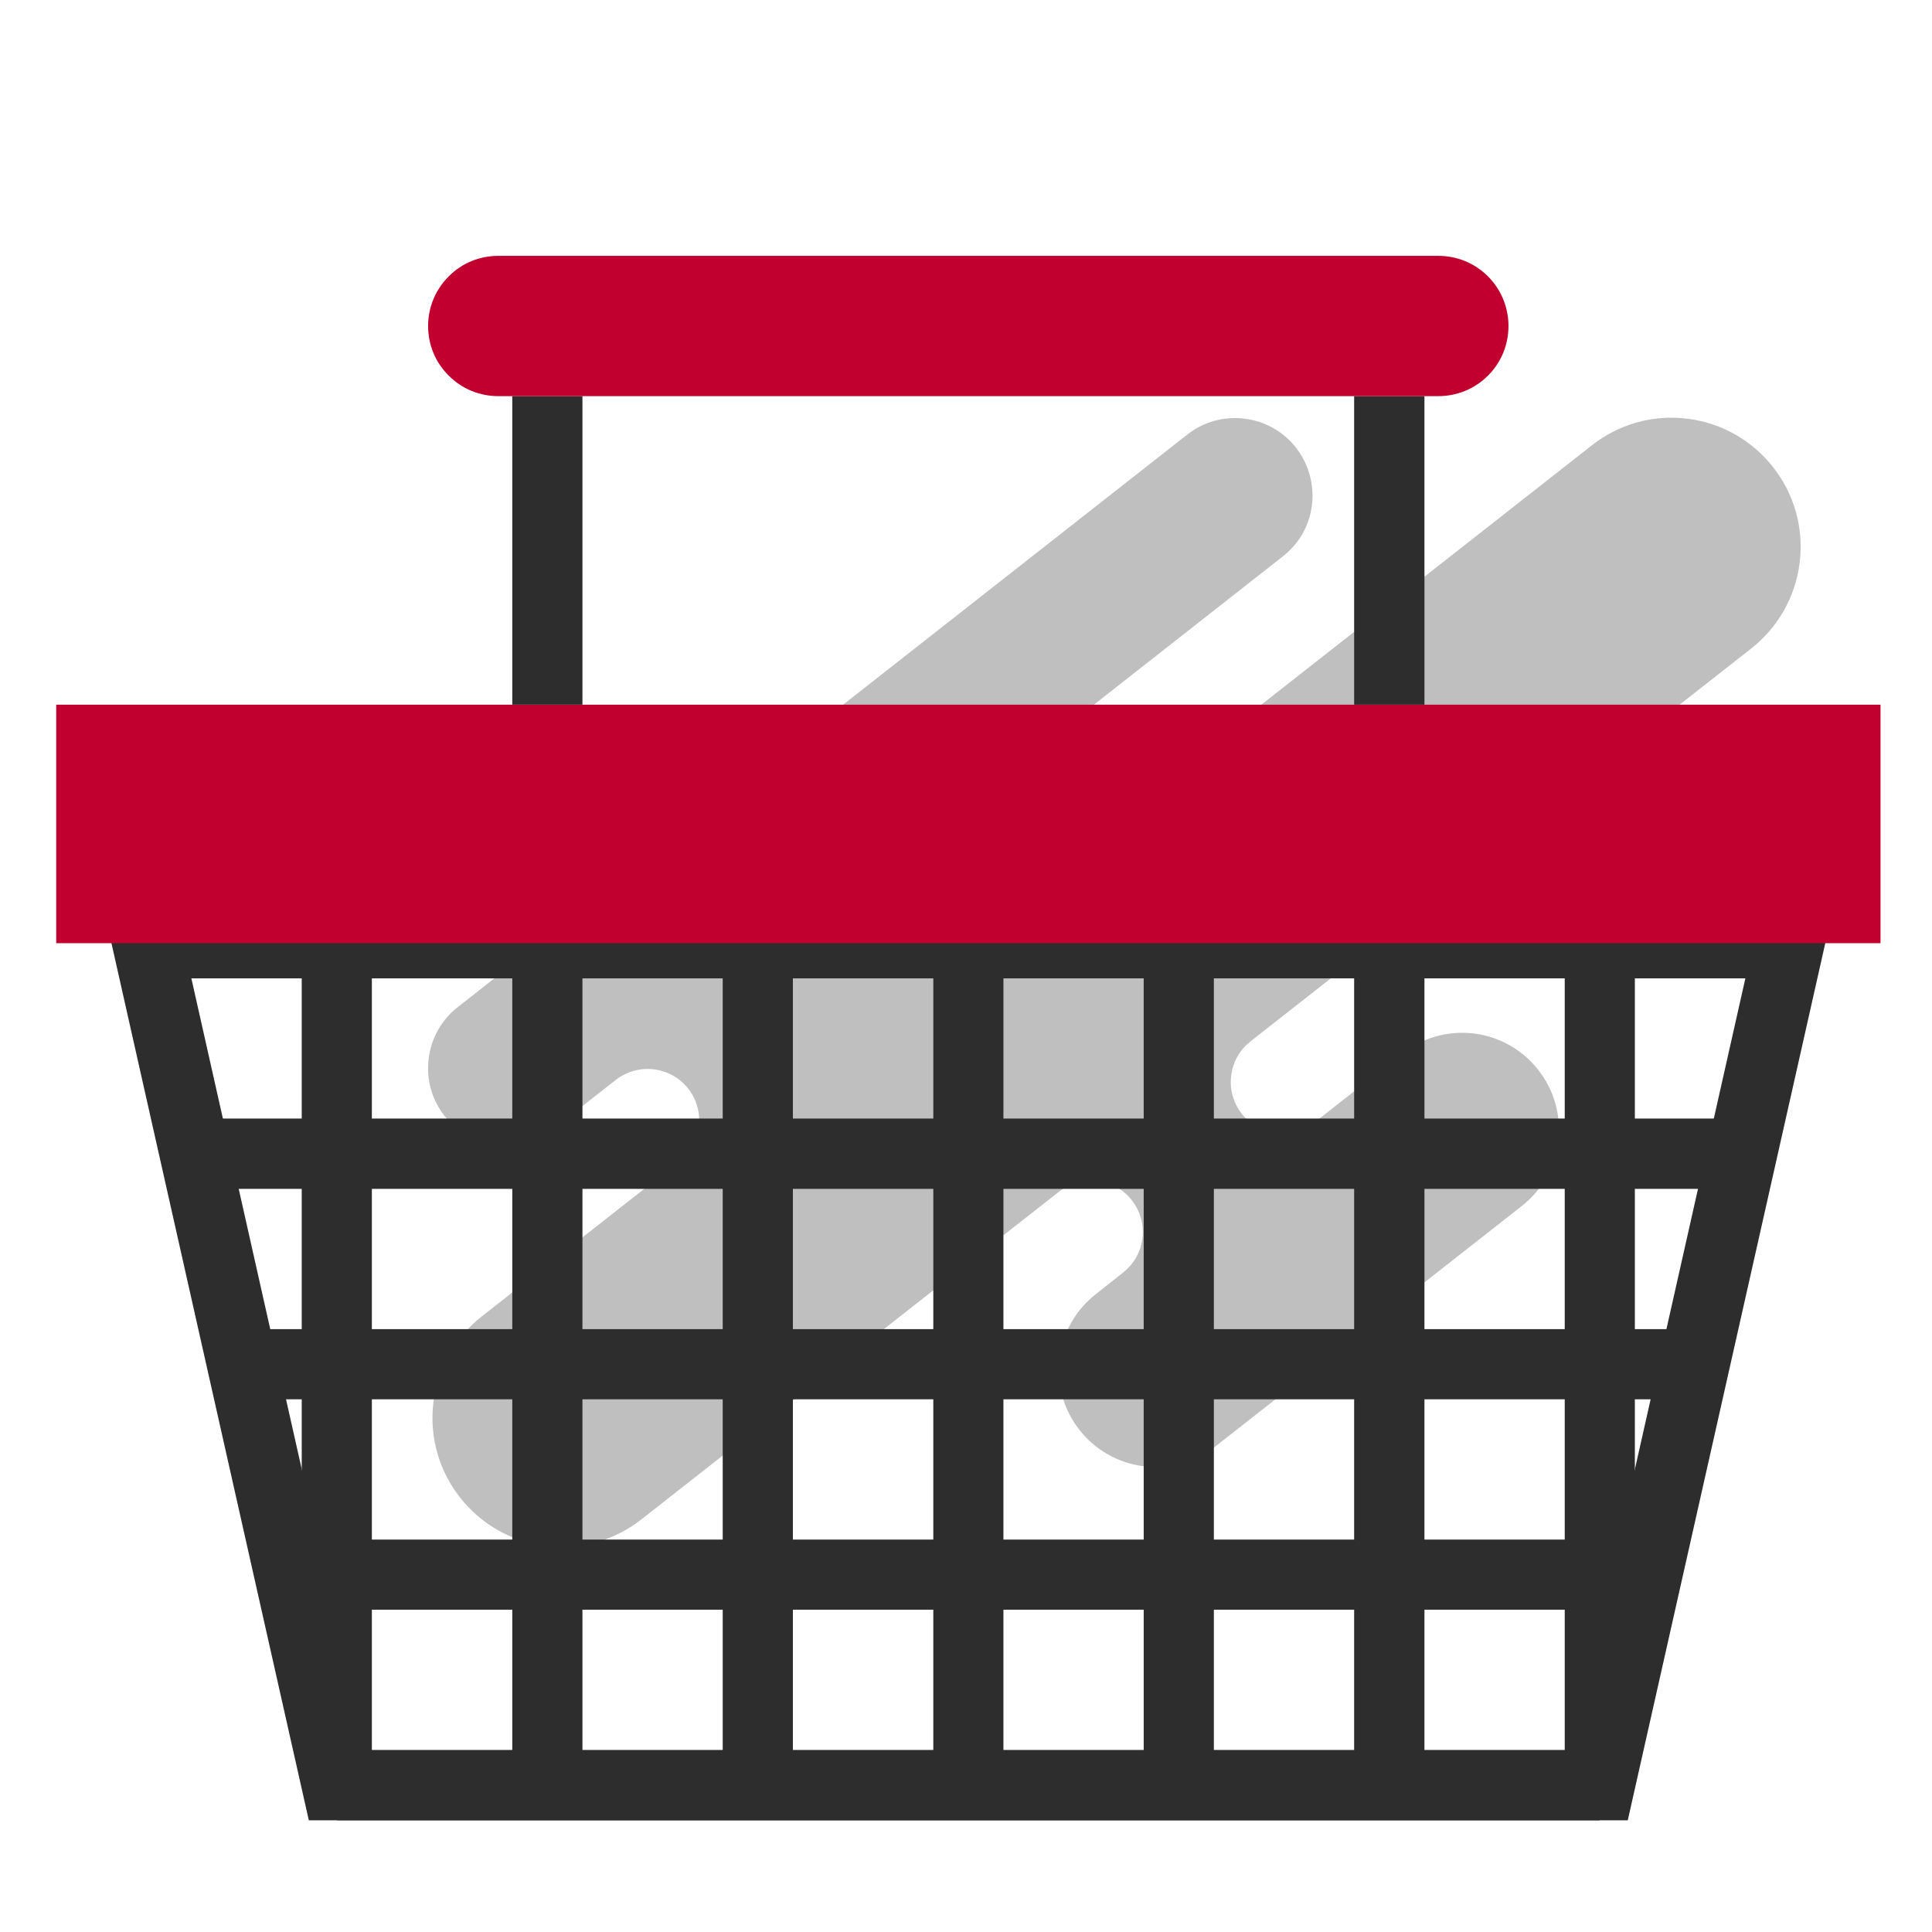
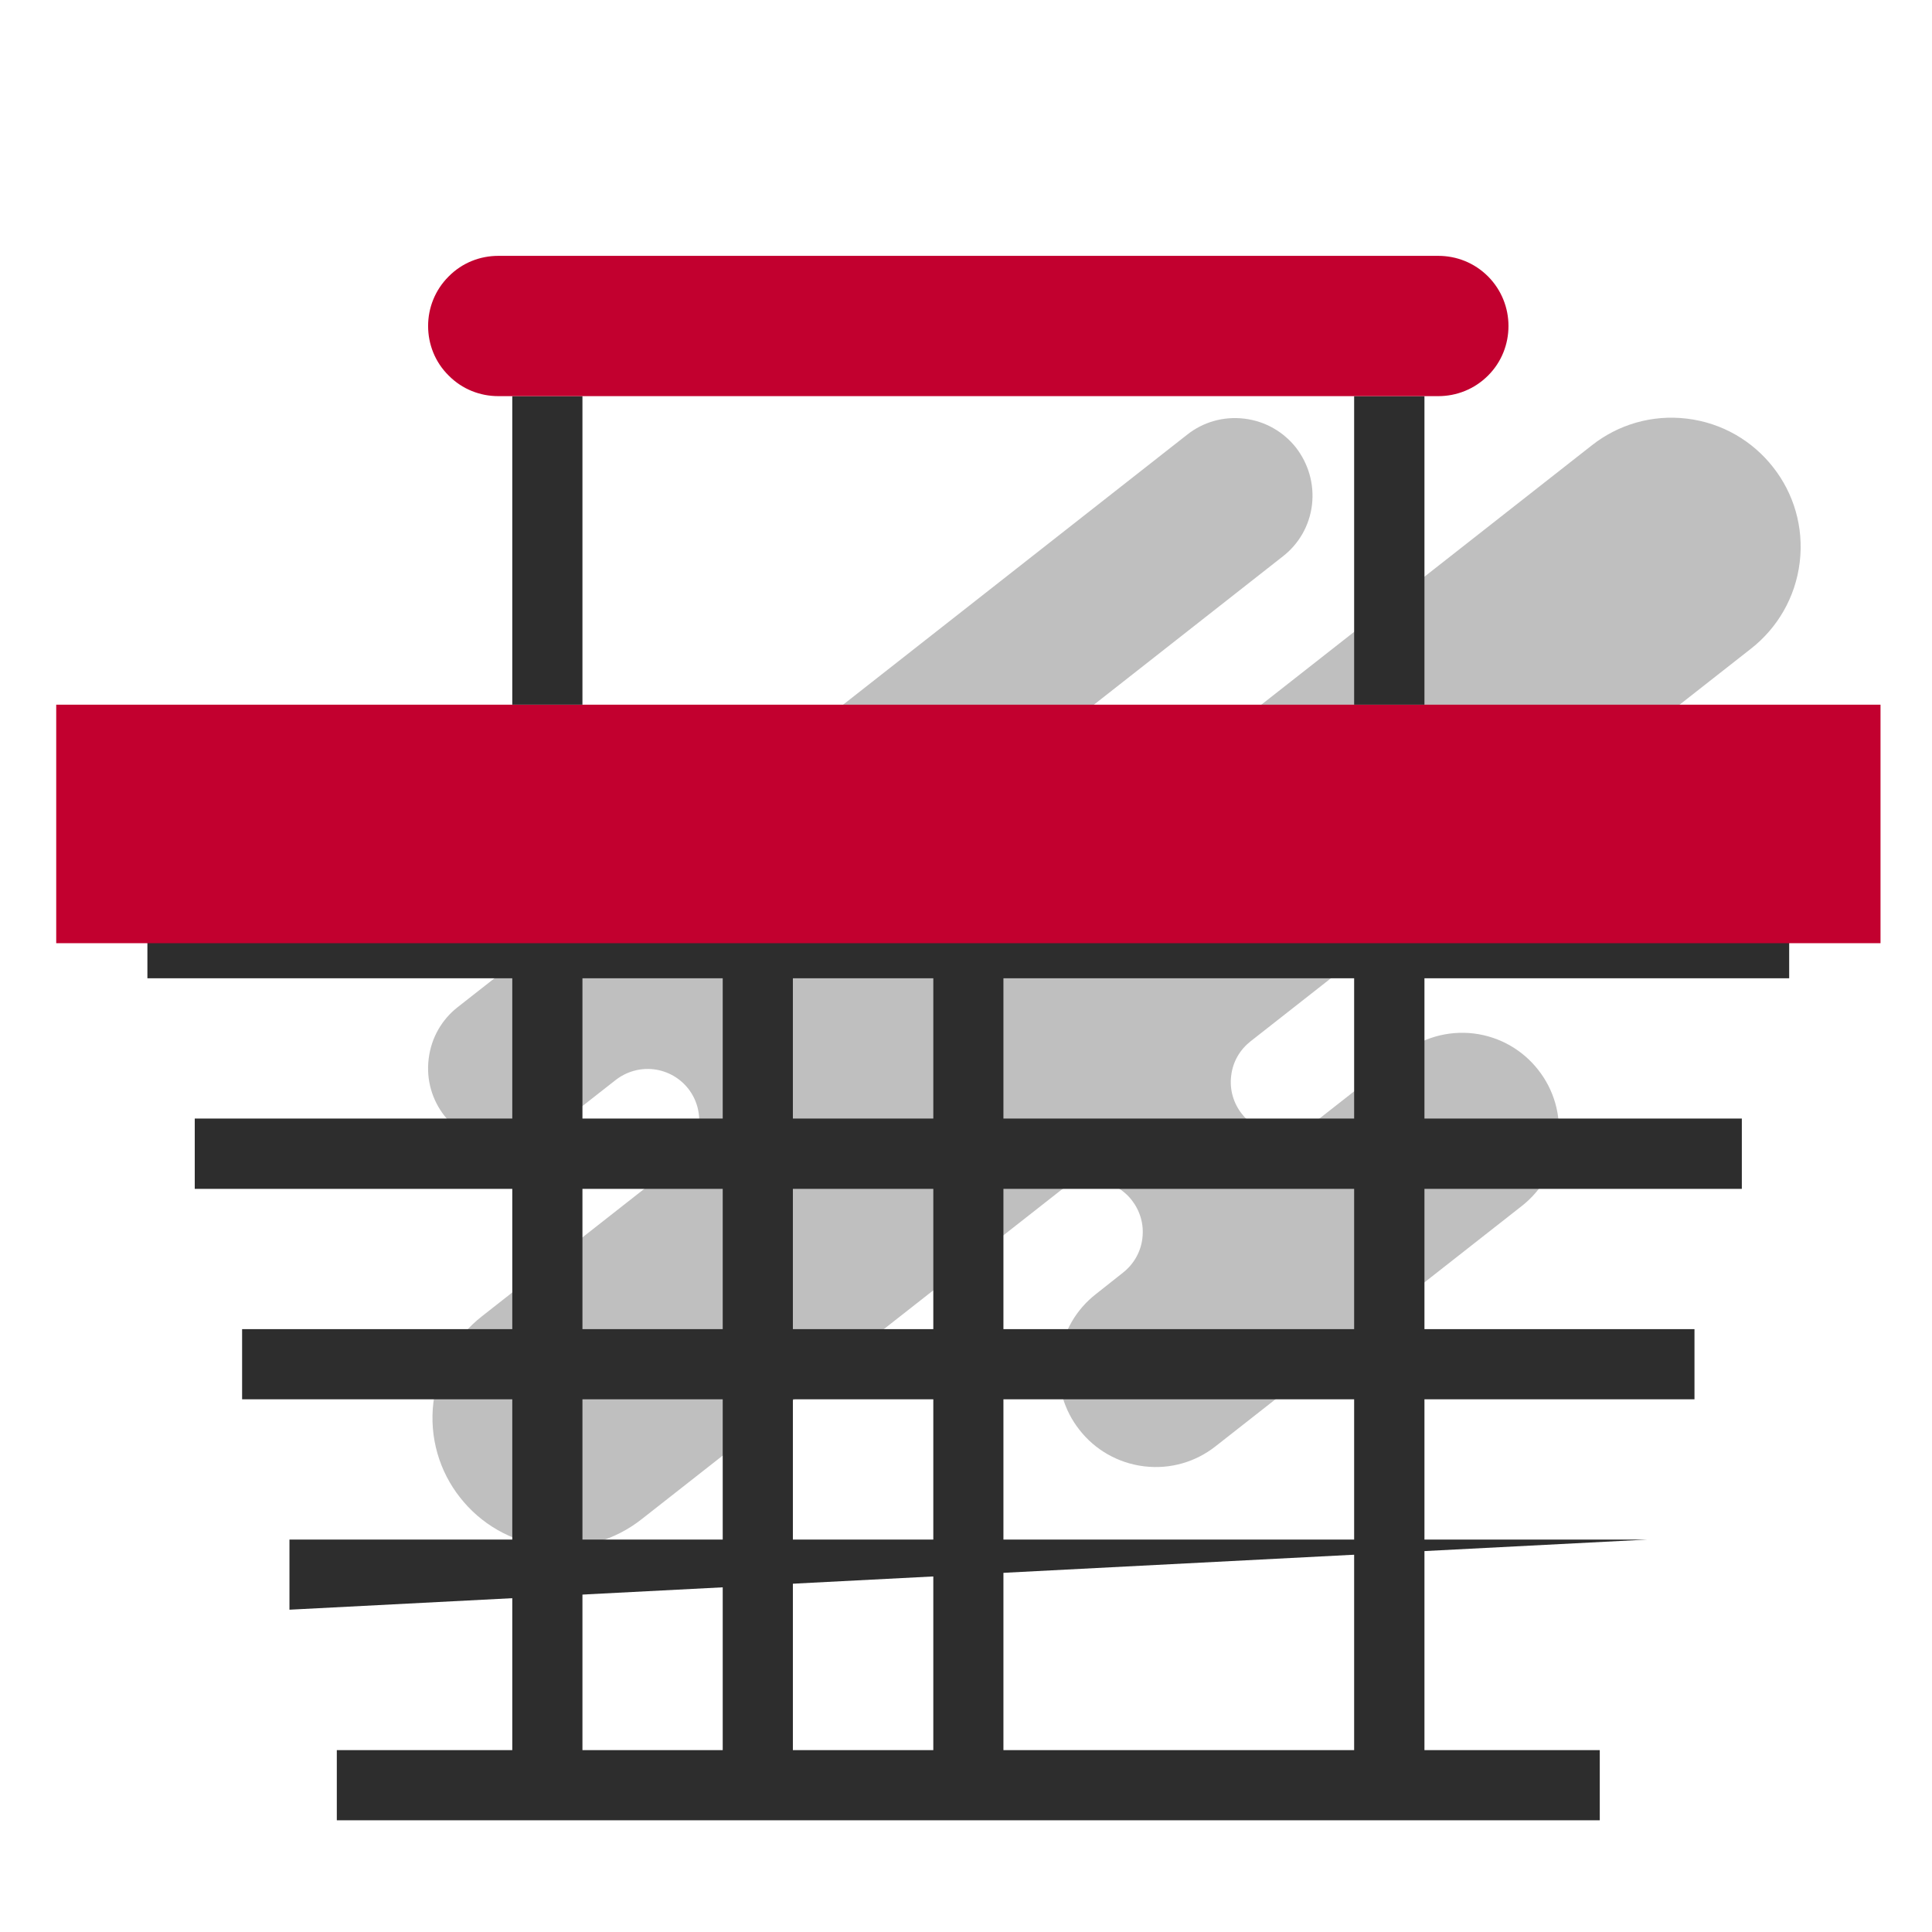
<svg xmlns="http://www.w3.org/2000/svg" width="51pt" height="51pt" viewBox="0 0 51 51" version="1.1">
  <g id="surface1">
    <path style=" stroke:none;fill-rule:nonzero;fill:rgb(74.805%,74.805%,74.805%);fill-opacity:1;" d="M 33.863 14.688 C 34.277 14.367 34.566 13.887 34.633 13.328 C 34.699 12.766 34.531 12.23 34.211 11.816 C 33.887 11.406 33.406 11.117 32.844 11.051 C 32.285 10.984 31.75 11.148 31.34 11.473 L 12.082 26.586 C 11.672 26.906 11.383 27.387 11.316 27.949 C 11.246 28.508 11.41 29.043 11.734 29.457 C 12.059 29.867 12.539 30.156 13.098 30.223 C 13.66 30.289 14.195 30.125 14.605 29.801 L 16.254 28.508 C 16.531 28.293 16.887 28.184 17.258 28.227 C 17.633 28.273 17.953 28.465 18.168 28.738 C 18.383 29.012 18.492 29.371 18.449 29.742 C 18.406 30.117 18.211 30.438 17.938 30.652 L 12.723 34.746 C 12.035 35.285 11.555 36.086 11.441 37.02 C 11.328 37.953 11.605 38.848 12.145 39.531 C 12.684 40.219 13.484 40.699 14.418 40.812 C 15.352 40.926 16.242 40.648 16.93 40.109 L 27.961 31.453 C 28.234 31.234 28.594 31.125 28.969 31.168 C 29.34 31.215 29.66 31.406 29.875 31.68 C 30.09 31.957 30.203 32.312 30.156 32.688 C 30.113 33.059 29.918 33.379 29.645 33.594 L 28.93 34.16 C 28.414 34.562 28.051 35.164 27.969 35.863 C 27.883 36.562 28.09 37.234 28.496 37.746 C 28.898 38.262 29.5 38.621 30.199 38.707 C 30.902 38.793 31.57 38.586 32.086 38.18 L 40.176 31.832 C 40.691 31.426 41.051 30.828 41.133 30.129 C 41.219 29.426 41.012 28.758 40.605 28.242 C 40.203 27.727 39.602 27.367 38.902 27.281 C 38.203 27.199 37.531 27.406 37.02 27.809 L 34.695 29.633 C 34.418 29.848 34.062 29.961 33.691 29.914 C 33.316 29.871 32.996 29.676 32.781 29.402 C 32.566 29.129 32.453 28.773 32.5 28.398 C 32.543 28.023 32.734 27.707 33.012 27.488 L 46.23 17.117 C 46.914 16.578 47.395 15.777 47.508 14.844 C 47.621 13.906 47.344 13.016 46.805 12.332 C 46.266 11.645 45.469 11.164 44.531 11.051 C 43.598 10.938 42.707 11.215 42.023 11.754 L 25.809 24.477 C 25.535 24.691 25.18 24.801 24.805 24.758 C 24.43 24.711 24.113 24.52 23.898 24.242 C 23.68 23.969 23.57 23.613 23.613 23.238 C 23.66 22.867 23.852 22.543 24.125 22.332 " />
-     <path style=" stroke:none;fill-rule:nonzero;fill:rgb(17.651%,17.651%,17.651%);fill-opacity:1;" d="M 9.633 46.199 L 41.488 46.199 L 46.074 25.824 L 5.051 25.824 Z M 42.969 48.051 L 8.152 48.051 L 2.734 23.973 L 48.391 23.973 " />
    <path style=" stroke:none;fill-rule:nonzero;fill:rgb(17.651%,17.651%,17.651%);fill-opacity:1;" d="M 3.891 25.824 L 47.23 25.824 L 47.23 23.973 L 3.891 23.973 Z M 3.891 25.824 " />
    <path style=" stroke:none;fill-rule:nonzero;fill:rgb(17.651%,17.651%,17.651%);fill-opacity:1;" d="M 5.141 31.383 L 45.98 31.383 L 45.98 29.527 L 5.141 29.527 Z M 5.141 31.383 " />
    <path style=" stroke:none;fill-rule:nonzero;fill:rgb(17.651%,17.651%,17.651%);fill-opacity:1;" d="M 6.391 36.938 L 44.73 36.938 L 44.73 35.086 L 6.391 35.086 Z M 6.391 36.938 " />
-     <path style=" stroke:none;fill-rule:nonzero;fill:rgb(17.651%,17.651%,17.651%);fill-opacity:1;" d="M 7.641 42.492 L 43.48 42.492 L 43.48 40.641 L 7.641 40.641 Z M 7.641 42.492 " />
+     <path style=" stroke:none;fill-rule:nonzero;fill:rgb(17.651%,17.651%,17.651%);fill-opacity:1;" d="M 7.641 42.492 L 43.48 40.641 L 7.641 40.641 Z M 7.641 42.492 " />
    <path style=" stroke:none;fill-rule:nonzero;fill:rgb(17.651%,17.651%,17.651%);fill-opacity:1;" d="M 8.891 48.051 L 42.23 48.051 L 42.23 46.199 L 8.891 46.199 Z M 8.891 48.051 " />
-     <path style=" stroke:none;fill-rule:nonzero;fill:rgb(17.651%,17.651%,17.651%);fill-opacity:1;" d="M 41.305 47.125 L 43.156 47.125 L 43.156 24.898 L 41.305 24.898 Z M 41.305 47.125 " />
    <path style=" stroke:none;fill-rule:nonzero;fill:rgb(17.651%,17.651%,17.651%);fill-opacity:1;" d="M 35.746 47.125 L 37.602 47.125 L 37.602 24.898 L 35.746 24.898 Z M 35.746 47.125 " />
-     <path style=" stroke:none;fill-rule:nonzero;fill:rgb(17.651%,17.651%,17.651%);fill-opacity:1;" d="M 30.191 47.125 L 32.043 47.125 L 32.043 24.898 L 30.191 24.898 Z M 30.191 47.125 " />
    <path style=" stroke:none;fill-rule:nonzero;fill:rgb(17.651%,17.651%,17.651%);fill-opacity:1;" d="M 24.637 47.125 L 26.488 47.125 L 26.488 24.898 L 24.637 24.898 Z M 24.637 47.125 " />
    <path style=" stroke:none;fill-rule:nonzero;fill:rgb(17.651%,17.651%,17.651%);fill-opacity:1;" d="M 19.078 47.125 L 20.93 47.125 L 20.93 24.898 L 19.078 24.898 Z M 19.078 47.125 " />
    <path style=" stroke:none;fill-rule:nonzero;fill:rgb(17.651%,17.651%,17.651%);fill-opacity:1;" d="M 13.523 47.125 L 15.375 47.125 L 15.375 24.898 L 13.523 24.898 Z M 13.523 47.125 " />
-     <path style=" stroke:none;fill-rule:nonzero;fill:rgb(17.651%,17.651%,17.651%);fill-opacity:1;" d="M 7.965 47.125 L 9.816 47.125 L 9.816 24.898 L 7.965 24.898 Z M 7.965 47.125 " />
    <path style=" stroke:none;fill-rule:nonzero;fill:rgb(76.172%,0%,18.431%);fill-opacity:1;" d="M 1.484 24.898 L 49.641 24.898 L 49.641 18.602 L 1.484 18.602 Z M 1.484 24.898 " />
    <path style=" stroke:none;fill-rule:nonzero;fill:rgb(17.651%,17.651%,17.651%);fill-opacity:1;" d="M 35.746 18.602 L 37.602 18.602 L 37.602 10.457 L 35.746 10.457 Z M 35.746 18.602 " />
    <path style=" stroke:none;fill-rule:nonzero;fill:rgb(17.651%,17.651%,17.651%);fill-opacity:1;" d="M 13.523 18.602 L 15.375 18.602 L 15.375 10.457 L 13.523 10.457 Z M 13.523 18.602 " />
    <path style=" stroke:none;fill-rule:nonzero;fill:rgb(76.172%,0%,18.431%);fill-opacity:1;" d="M 39.281 7.297 C 38.918 6.934 38.445 6.754 37.969 6.754 L 13.152 6.754 C 12.676 6.754 12.203 6.934 11.844 7.297 C 11.48 7.66 11.301 8.133 11.301 8.605 C 11.301 9.082 11.48 9.555 11.844 9.914 C 12.203 10.277 12.676 10.457 13.152 10.457 L 37.969 10.457 C 38.445 10.457 38.918 10.277 39.281 9.914 C 39.641 9.555 39.82 9.082 39.82 8.605 C 39.82 8.133 39.641 7.66 39.281 7.297 " />
  </g>
</svg>